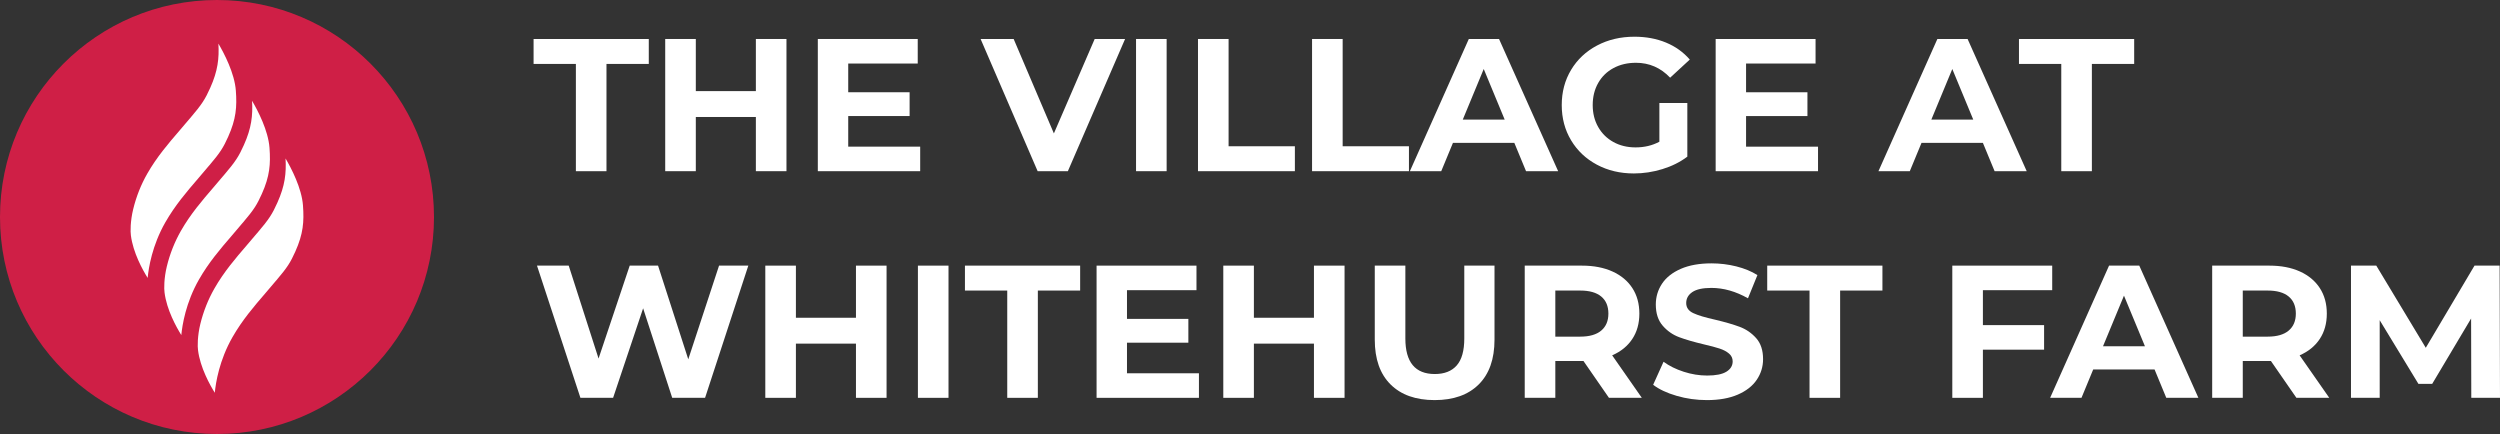
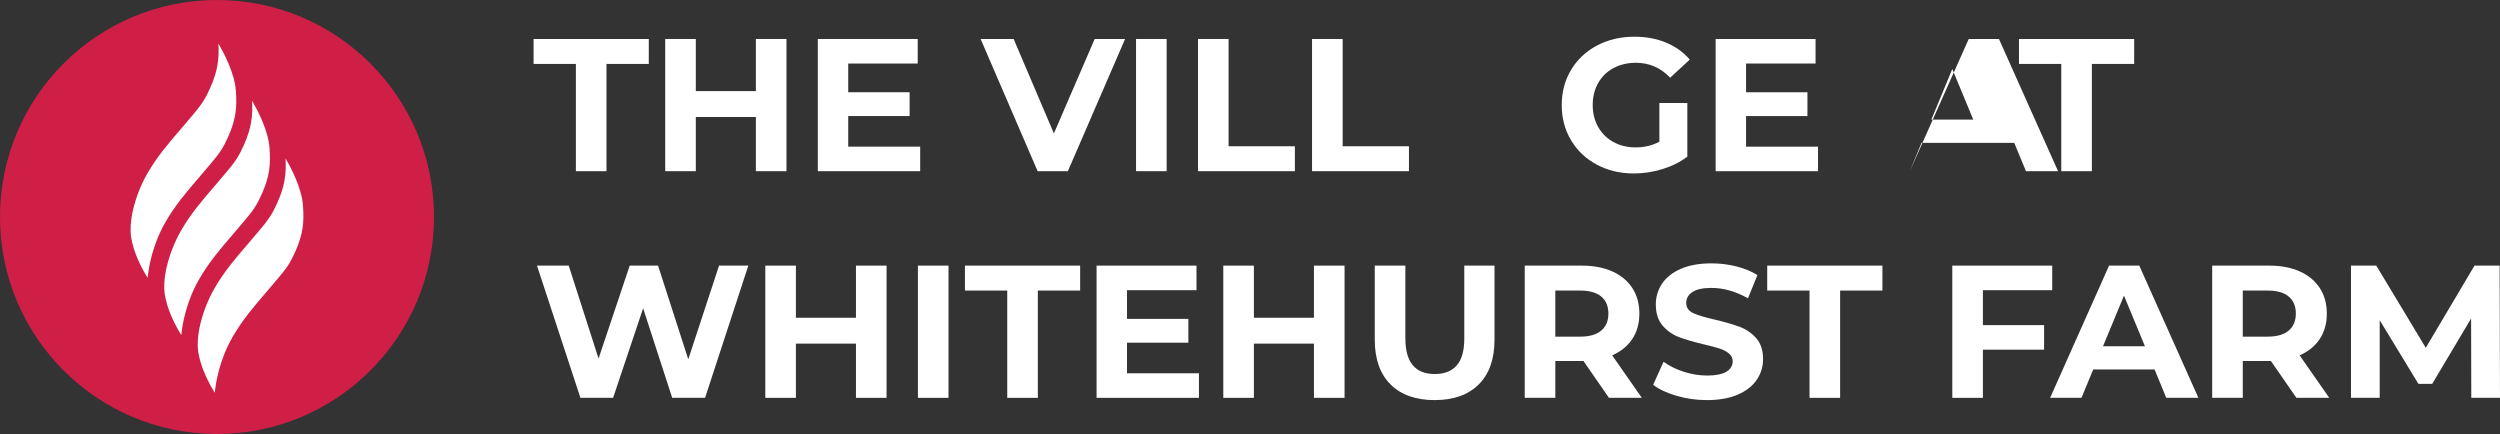
<svg xmlns="http://www.w3.org/2000/svg" id="Layer_1" viewBox="0 0 556.297 96.573">
  <rect x="0" y="0" width="556.297" height="96.573" fill="#333333" stroke="none" />
  <defs>
    <style>.cls-1{fill:#fff;}.cls-2{fill:#cf1f46;}</style>
  </defs>
  <path class="cls-2" d="M96.573,48.286c0,26.668-21.618,48.286-48.286,48.286S0,74.955,0,48.286,21.618,0,48.286,0s48.286,21.618,48.286,48.286" />
  <path class="cls-1" d="M46.56,36.821l-.005-.003-.179.205c-.75.909-1.544,1.831-2.31,2.722-2.507,2.912-5.099,5.921-7.279,9.732-2.935,5.138-3.721,10.139-3.931,12.365-1.101-1.762-3.253-5.622-3.734-9.486-.115-.745-.141-3.13.515-5.806.684-2.804,1.736-5.463,3.127-7.896,2.141-3.747,4.71-6.728,7.194-9.612.73-.848,1.483-1.724,2.205-2.594l.123-.133c2.687-3.145,3.373-4.269,4.495-6.771,1.701-3.79,2-6.559,1.821-9.835,1.28,2.177,3.596,6.592,3.88,10.472.261,3.591.067,6.287-1.711,10.249-1.063,2.369-1.724,3.468-4.21,6.39" />
  <path class="cls-1" d="M54.049,49.543h-.005l-.177.2c-.753.912-1.547,1.834-2.313,2.725-2.507,2.909-5.099,5.919-7.276,9.729-2.935,5.138-3.721,10.139-3.931,12.367-1.101-1.765-3.255-5.622-3.734-9.489-.118-.745-.141-3.127.512-5.803.686-2.807,1.739-5.463,3.13-7.898,2.141-3.747,4.71-6.728,7.194-9.612.73-.85,1.485-1.726,2.205-2.597l.123-.131c2.687-3.145,3.373-4.269,4.495-6.771,1.701-3.79,1.998-6.559,1.818-9.835,1.28,2.177,3.596,6.592,3.88,10.472.264,3.591.069,6.29-1.708,10.249-1.063,2.372-1.726,3.468-4.213,6.392" />
  <path class="cls-1" d="M67.419,45.737c.264,3.591.069,6.287-1.708,10.249-1.065,2.372-1.726,3.47-4.215,6.392h-.003l-.177.2c-.75.909-1.544,1.831-2.313,2.722-2.507,2.912-5.099,5.921-7.276,9.732-2.935,5.138-3.721,10.139-3.931,12.367-1.101-1.765-3.255-5.622-3.734-9.489-.118-.745-.141-3.127.512-5.806.686-2.807,1.739-5.463,3.13-7.896,2.141-3.747,4.71-6.728,7.191-9.612.733-.848,1.485-1.726,2.208-2.597l.123-.131c2.687-3.145,3.373-4.269,4.495-6.771,1.701-3.79,1.998-6.559,1.818-9.837,1.28,2.179,3.596,6.595,3.88,10.475" />
  <path class="cls-1" d="M128.145,14.223h-9.414v-5.548h25.636v5.548h-9.414v23.87h-6.808V14.223Z" />
  <path class="cls-1" d="M175.004,8.675v29.418h-6.809v-12.06h-13.364v12.06h-6.808V8.675h6.808v11.6h13.364v-11.6h6.809Z" />
  <path class="cls-1" d="M204.758,32.63v5.463h-22.778V8.675h22.231v5.464h-15.465v6.388h13.658v5.295h-13.658v6.809h16.012Z" />
  <path class="cls-1" d="M250.354,8.675l-12.734,29.418h-6.724l-12.692-29.418h7.354l8.952,21.014,9.078-21.014h6.766Z" />
  <path class="cls-1" d="M252.791,8.675h6.808v29.418h-6.808V8.675Z" />
  <path class="cls-1" d="M266.576,8.675h6.808v23.871h14.751v5.547h-21.559V8.675Z" />
  <path class="cls-1" d="M291.958,8.675h6.808v23.871h14.751v5.547h-21.559V8.675Z" />
-   <path class="cls-1" d="M336.967,31.79h-13.658l-2.606,6.303h-6.977l13.112-29.418h6.724l13.154,29.418h-7.144l-2.606-6.303ZM334.824,26.62l-4.665-11.263-4.665,11.263h9.33Z" />
  <path class="cls-1" d="M369.243,22.922h6.22v11.935c-1.597,1.204-3.446,2.13-5.547,2.773-2.101.644-4.217.967-6.346.967-3.054,0-5.8-.651-8.237-1.954s-4.35-3.109-5.736-5.422c-1.387-2.311-2.08-4.924-2.08-7.838s.693-5.525,2.08-7.838c1.387-2.311,3.313-4.117,5.778-5.42,2.465-1.304,5.239-1.955,8.321-1.955,2.577,0,4.917.435,7.018,1.303,2.102.869,3.867,2.13,5.295,3.783l-4.371,4.033c-2.102-2.213-4.637-3.319-7.606-3.319-1.877,0-3.545.393-5.002,1.177-1.457.785-2.592,1.891-3.404,3.32-.813,1.428-1.219,3.067-1.219,4.916,0,1.822.406,3.447,1.219,4.875.812,1.43,1.94,2.543,3.383,3.342,1.443.799,3.089,1.197,4.938,1.197,1.961,0,3.726-.42,5.295-1.261v-8.615Z" />
  <path class="cls-1" d="M404.544,32.63v5.463h-22.778V8.675h22.231v5.464h-15.465v6.388h13.658v5.295h-13.658v6.809h16.012Z" />
-   <path class="cls-1" d="M441.231,31.79h-13.658l-2.606,6.303h-6.977l13.112-29.418h6.724l13.154,29.418h-7.144l-2.606-6.303ZM439.088,26.62l-4.665-11.263-4.665,11.263h9.33Z" />
+   <path class="cls-1" d="M441.231,31.79h-13.658l-2.606,6.303l13.112-29.418h6.724l13.154,29.418h-7.144l-2.606-6.303ZM439.088,26.62l-4.665-11.263-4.665,11.263h9.33Z" />
  <path class="cls-1" d="M458.672,14.223h-9.414v-5.548h25.636v5.548h-9.414v23.87h-6.808V14.223Z" />
  <path class="cls-1" d="M166.515,59.107l-9.624,29.418h-7.312l-6.472-19.92-6.682,19.92h-7.271l-9.665-29.418h7.06l6.64,20.676,6.934-20.676h6.304l6.724,20.844,6.85-20.844h6.514Z" />
  <path class="cls-1" d="M197.277,59.107v29.418h-6.809v-12.062h-13.364v12.062h-6.808v-29.418h6.808v11.599h13.364v-11.599h6.809Z" />
  <path class="cls-1" d="M204.253,59.107h6.808v29.418h-6.808v-29.418Z" />
  <path class="cls-1" d="M224.131,64.653h-9.414v-5.547h25.636v5.547h-9.414v23.871h-6.808v-23.871Z" />
  <path class="cls-1" d="M266.786,83.061v5.464h-22.778v-29.418h22.231v5.463h-15.465v6.388h13.658v5.296h-13.658v6.808h16.012Z" />
  <path class="cls-1" d="M299.188,59.107v29.418h-6.809v-12.062h-13.364v12.062h-6.808v-29.418h6.808v11.599h13.364v-11.599h6.809Z" />
  <path class="cls-1" d="M309.421,85.54c-2.34-2.325-3.509-5.644-3.509-9.96v-16.474h6.808v16.222c0,5.268,2.186,7.9,6.556,7.9,2.129,0,3.754-.637,4.875-1.912,1.12-1.274,1.681-3.271,1.681-5.988v-16.222h6.724v16.474c0,4.315-1.17,7.635-3.509,9.96-2.34,2.326-5.61,3.488-9.813,3.488s-7.474-1.162-9.813-3.488Z" />
  <path class="cls-1" d="M358.023,88.525l-5.673-8.195h-6.262v8.195h-6.808v-29.418h12.733c2.606,0,4.868.434,6.787,1.303,1.919.868,3.397,2.102,4.434,3.697,1.036,1.598,1.555,3.488,1.555,5.674s-.525,4.07-1.576,5.652c-1.051,1.584-2.543,2.795-4.476,3.636l6.598,9.456h-7.312ZM356.3,65.978c-1.065-.883-2.62-1.324-4.665-1.324h-5.547v10.254h5.547c2.045,0,3.6-.447,4.665-1.344,1.065-.896,1.597-2.158,1.597-3.783,0-1.652-.533-2.92-1.597-3.803Z" />
  <path class="cls-1" d="M373.089,88.083c-2.171-.631-3.916-1.45-5.232-2.459l2.312-5.127c1.261.924,2.759,1.667,4.497,2.228,1.737.56,3.474.841,5.211.841,1.934,0,3.362-.287,4.287-.861.925-.574,1.387-1.338,1.387-2.291,0-.7-.273-1.281-.82-1.744s-1.247-.834-2.101-1.113c-.855-.28-2.011-.589-3.467-.925-2.242-.532-4.076-1.065-5.505-1.597-1.429-.532-2.655-1.387-3.677-2.564-1.023-1.176-1.534-2.745-1.534-4.707,0-1.708.462-3.256,1.387-4.643.925-1.388,2.318-2.486,4.182-3.3,1.863-.811,4.14-1.219,6.829-1.219,1.877,0,3.712.225,5.505.673,1.792.448,3.362,1.092,4.707,1.934l-2.102,5.168c-2.718-1.54-5.436-2.311-8.153-2.311-1.906,0-3.313.309-4.224.924-.911.617-1.366,1.43-1.366,2.438,0,1.009.525,1.759,1.576,2.248,1.051.491,2.654.975,4.812,1.451,2.241.531,4.077,1.065,5.505,1.596,1.429.533,2.654,1.373,3.677,2.522,1.022,1.15,1.534,2.705,1.534,4.666,0,1.681-.47,3.215-1.408,4.602-.939,1.387-2.347,2.486-4.223,3.299-1.877.812-4.161,1.219-6.851,1.219-2.326,0-4.574-.315-6.745-.945Z" />
  <path class="cls-1" d="M402.654,64.653h-9.414v-5.547h25.636v5.547h-9.414v23.871h-6.808v-23.871Z" />
  <path class="cls-1" d="M441.232,64.57v7.775h13.616v5.463h-13.616v10.717h-6.808v-29.418h22.231v5.463h-15.423Z" />
  <path class="cls-1" d="M479.433,82.22h-13.658l-2.606,6.305h-6.977l13.112-29.418h6.724l13.154,29.418h-7.144l-2.606-6.305ZM477.29,77.051l-4.665-11.263-4.665,11.263h9.33Z" />
  <path class="cls-1" d="M510.994,88.525l-5.673-8.195h-6.262v8.195h-6.808v-29.418h12.733c2.606,0,4.868.434,6.787,1.303,1.919.868,3.397,2.102,4.434,3.697,1.036,1.598,1.555,3.488,1.555,5.674s-.525,4.07-1.576,5.652c-1.051,1.584-2.543,2.795-4.476,3.636l6.598,9.456h-7.312ZM509.271,65.978c-1.065-.883-2.62-1.324-4.665-1.324h-5.547v10.254h5.547c2.045,0,3.6-.447,4.665-1.344,1.065-.896,1.597-2.158,1.597-3.783,0-1.652-.533-2.92-1.597-3.803Z" />
  <path class="cls-1" d="M549.909,88.525l-.042-17.651-8.657,14.541h-3.068l-8.615-14.163v17.273h-6.388v-29.418h5.631l11.011,18.281,10.842-18.281h5.589l.085,29.418h-6.388Z" />
</svg>